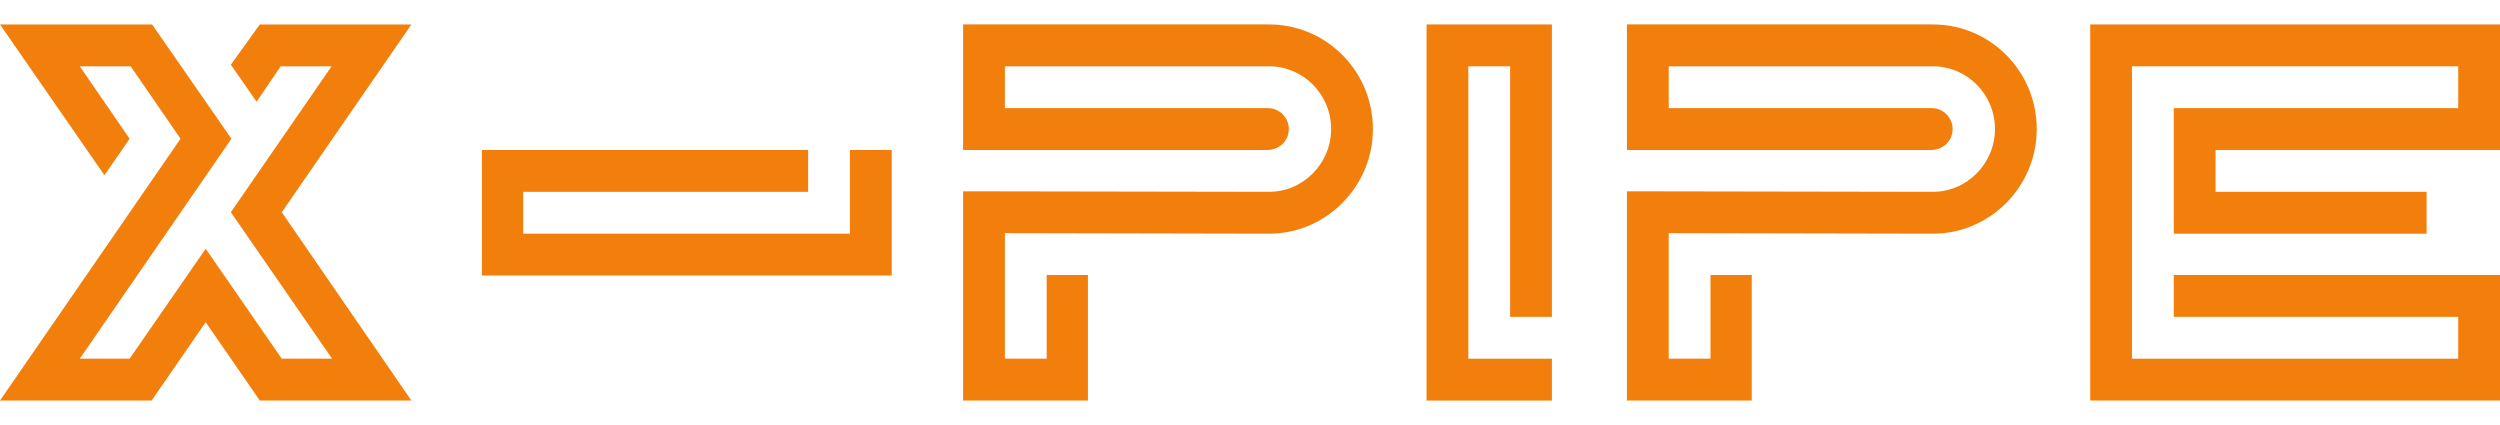
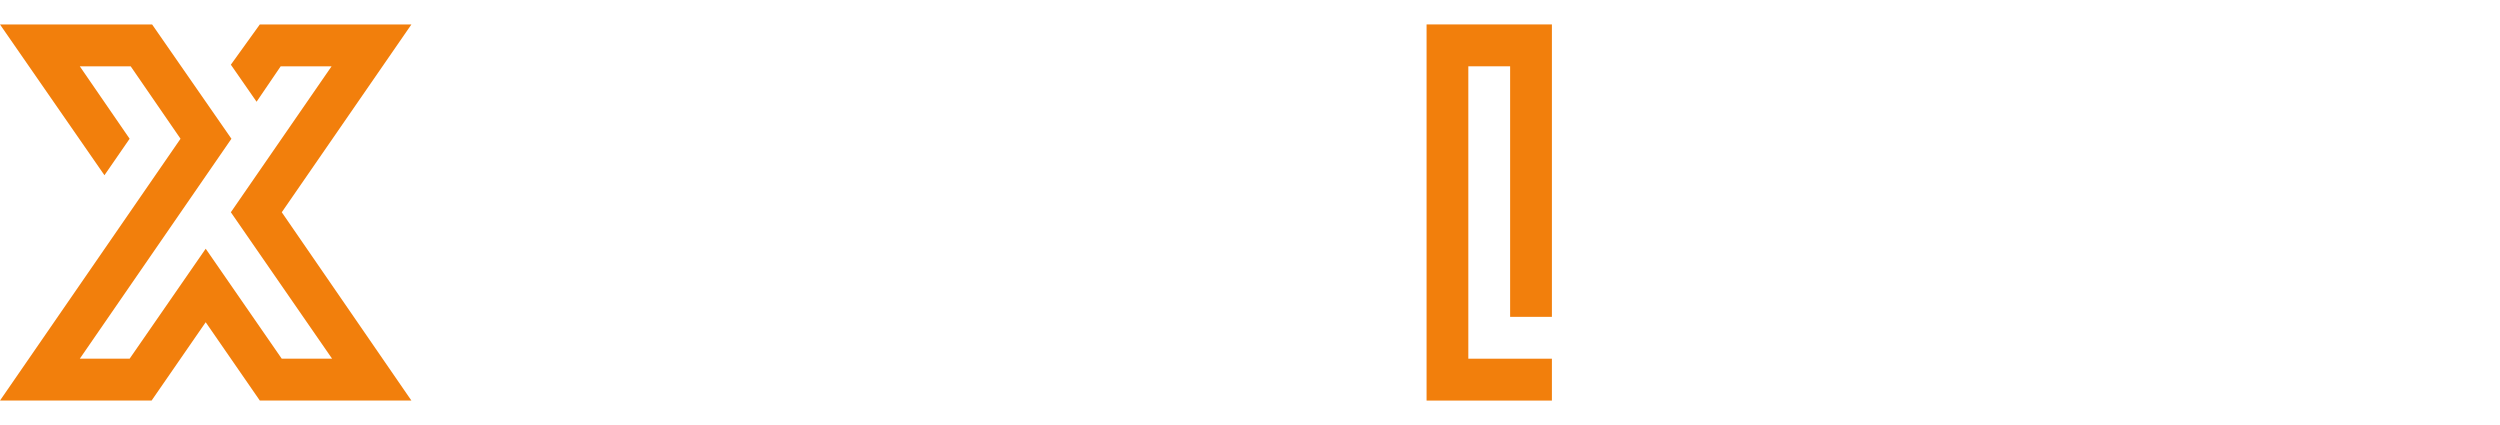
<svg xmlns="http://www.w3.org/2000/svg" width="100" height="17" viewBox="0 0 100 17" fill="none">
  <g id="xpipe">
    <path id="Vector" d="M16.456 0.979L11.271 8.49L16.456 16.022H10.393L8.228 12.889L6.064 16.022H0L7.221 5.55L5.228 2.653H3.192L5.185 5.55L4.178 7.009L0 0.979H6.085L9.257 5.55L3.192 14.348H5.185L8.228 9.949L11.27 14.348H13.284L9.234 8.49L13.263 2.653H11.227L10.263 4.069L9.234 2.588L10.392 0.979H16.456Z" fill="#F27F0C" />
-     <path id="Vector_2" d="M35.668 11.021H19.277V5.999H32.326V7.673H20.927V9.347H33.998V5.999H35.669V11.021H35.668Z" fill="#F27F0C" />
-     <path id="Vector_3" d="M50.76 0.977C53.052 0.977 54.916 2.845 54.916 5.162C54.916 7.459 53.052 9.348 50.76 9.348L40.196 9.326V14.348H41.867V11H43.517V16.022H38.524V7.652L50.76 7.673C52.131 7.673 53.245 6.536 53.245 5.162C53.245 3.768 52.131 2.652 50.76 2.652H40.196V4.326H50.76C51.188 4.347 51.553 4.712 51.553 5.162C51.553 5.614 51.21 5.978 50.717 5.999H50.696H38.524V0.977H50.76Z" fill="#F27F0C" />
    <path id="Vector_4" d="M57.063 16.022V0.977H62.076V12.674H60.405V2.652H58.733V14.348H62.076V16.023H57.063V16.022Z" fill="#F27F0C" />
-     <path id="Vector_5" d="M77.313 0.977C79.605 0.977 81.47 2.845 81.47 5.162C81.47 7.459 79.605 9.348 77.313 9.348L66.749 9.326V14.348H68.42V11H70.07V16.022H65.077V7.652L77.313 7.673C78.684 7.673 79.798 6.536 79.798 5.162C79.798 3.768 78.684 2.652 77.313 2.652H66.749V4.326H77.313C77.741 4.347 78.105 4.712 78.105 5.162C78.105 5.614 77.762 5.978 77.27 5.999H77.248H65.077V0.977H77.313Z" fill="#F27F0C" />
-     <path id="Vector_6" d="M100 5.999H88.622V7.673H97.064V9.348H86.951V4.326H98.329V2.652H85.279V14.348H98.329V12.674H86.951V10.999H100V16.021H83.609V0.977H100V5.999Z" fill="#F27F0C" />
  </g>
</svg>